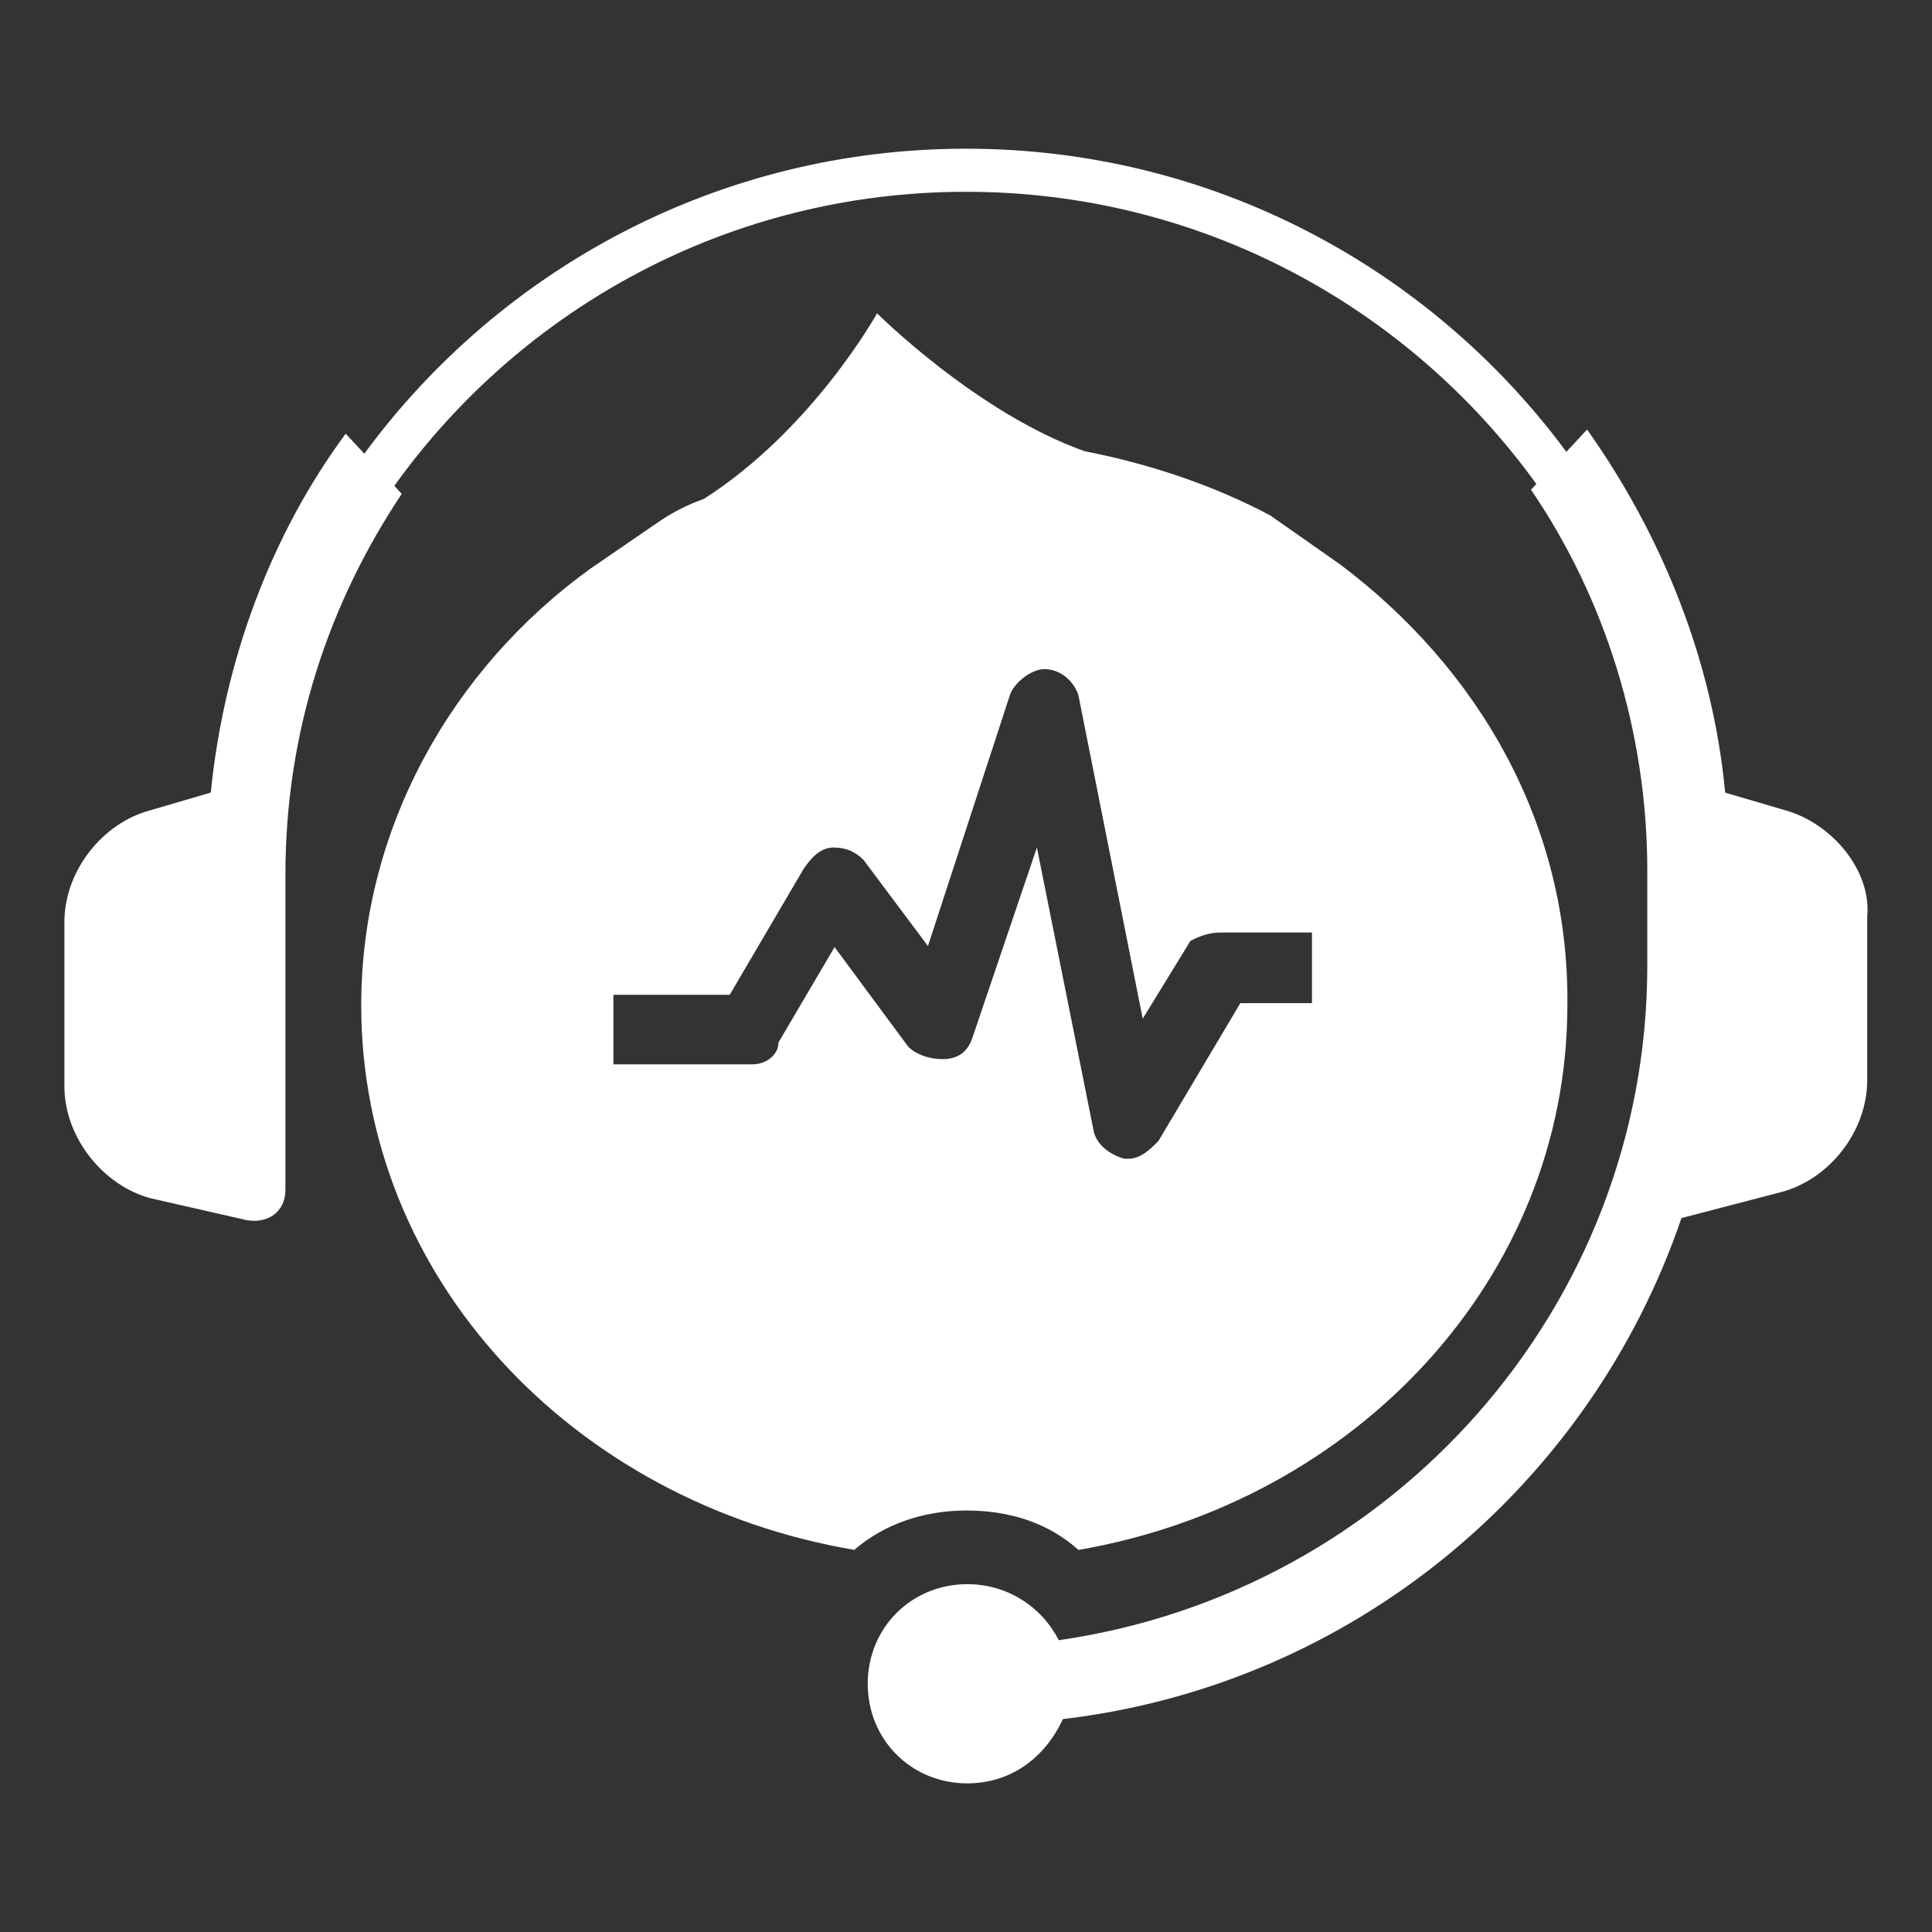
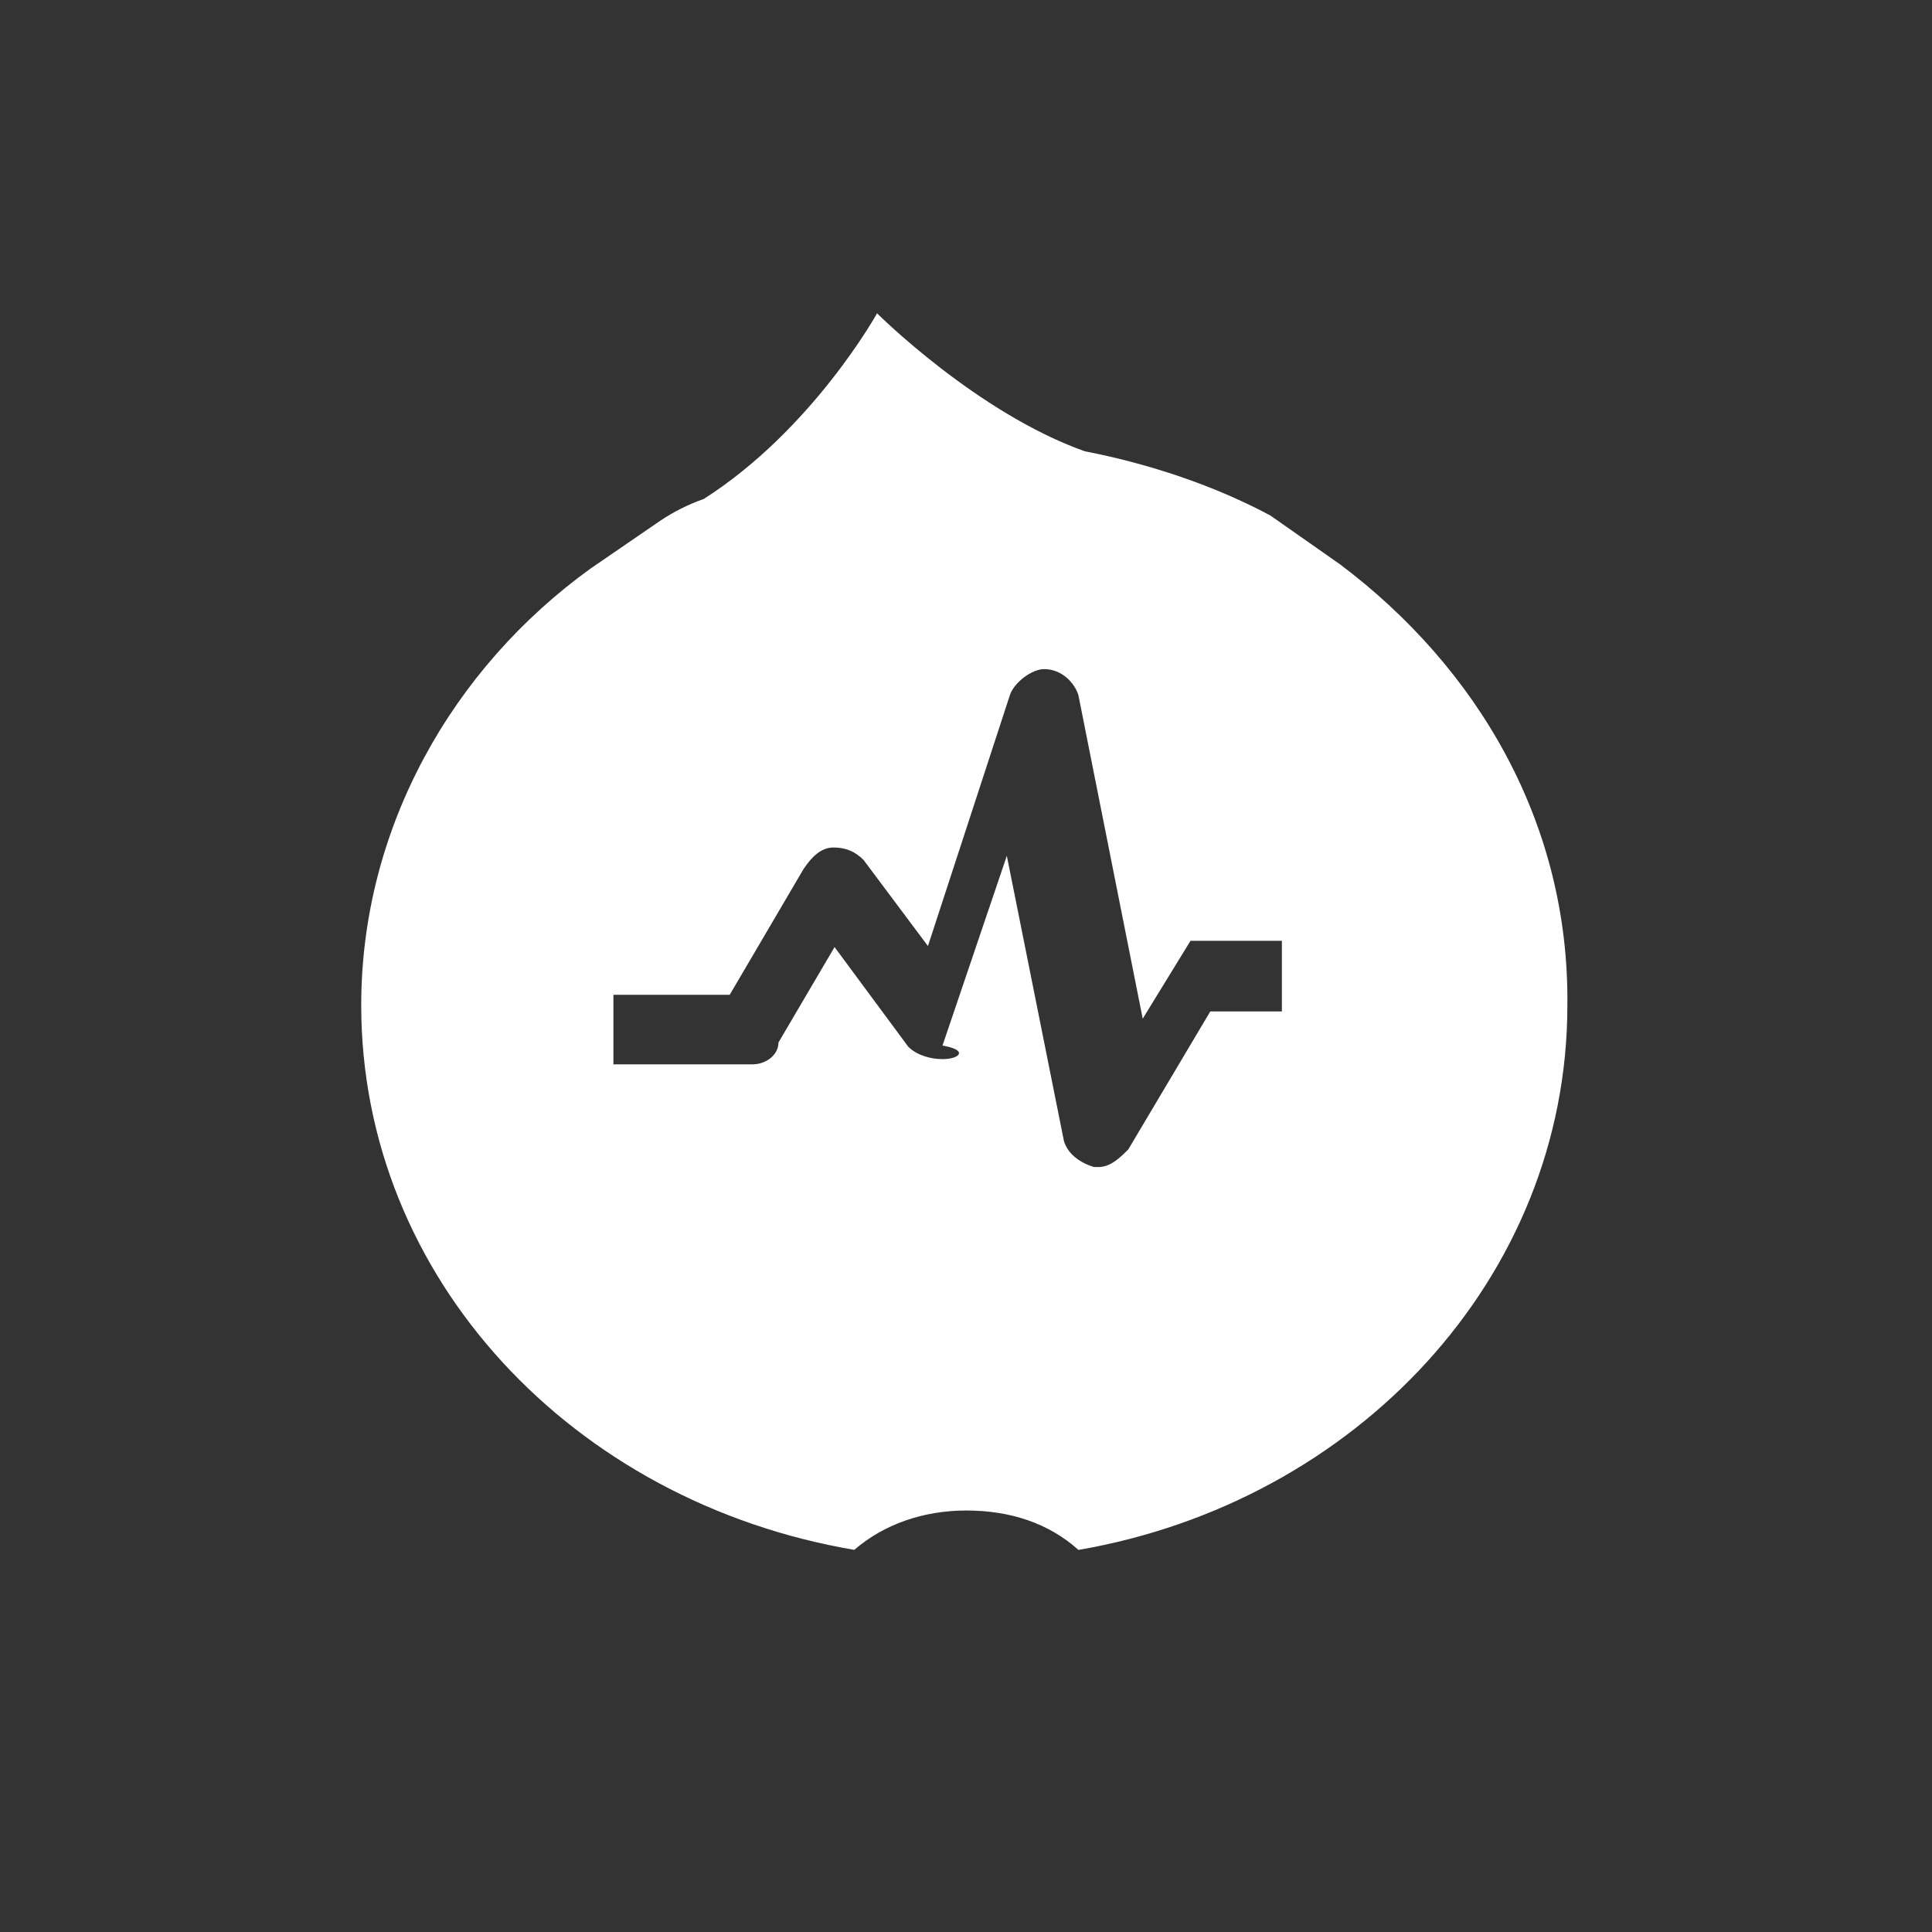
<svg xmlns="http://www.w3.org/2000/svg" version="1.1" id="图层_1" x="0px" y="0px" width="30px" height="30px" viewBox="0 0 30 30" enable-background="new 0 0 30 30" xml:space="preserve">
  <rect x="0" y="0" width="30" height="30" fill="#333333" stroke="none" />
  <g>
-     <path fill="#FFFFFF" d="M14.635,16.446c-0.193,0-0.403-0.064-0.532-0.193l-1.144-1.547l-0.871,1.482   c0,0.193-0.193,0.339-0.403,0.339h-2.16v-1.08h1.806l1.144-1.949c0.128-0.192,0.274-0.338,0.467-0.338   c0.194,0,0.338,0.064,0.467,0.193l1,1.337l1.273-3.898c0.064-0.193,0.339-0.402,0.531-0.402c0.274,0,0.469,0.209,0.532,0.402   l0.999,5.026l0.742-1.209c0.129-0.064,0.273-0.129,0.467-0.129h1.419v1.097h-1.112l-1.273,2.142   c-0.129,0.129-0.274,0.274-0.467,0.274h-0.065c-0.209-0.064-0.402-0.193-0.467-0.403l-0.887-4.43l-0.999,2.947   C15.038,16.302,14.909,16.446,14.635,16.446 M16.746,24.067c4.304-0.741,7.592-4.221,7.592-8.457   c0.032-2.819-1.386-5.235-3.53-6.847l-1.08-0.757c-0.87-0.467-1.885-0.805-2.885-0.999c-1.676-0.596-3.224-2.142-3.224-2.142   s-0.999,1.804-2.691,2.883c-0.239,0.084-0.466,0.197-0.677,0.339l-1.08,0.741c-2.144,1.546-3.562,4.026-3.562,6.781   c0,4.236,3.288,7.716,7.656,8.457c0.467-0.402,1.08-0.611,1.741-0.611C15.683,23.456,16.279,23.648,16.746,24.067" />
-     <path fill="#FFFFFF" d="M27.722,12.582l-0.934-0.274c-0.194-2.078-1-4.026-2.144-5.638l-0.322,0.346   C22.212,4.161,18.821,2.309,15,2.309c-3.835,0-7.234,1.865-9.343,4.736L5.368,6.734c-1.144,1.547-1.886,3.495-2.095,5.573   l-0.935,0.274C1.597,12.775,1,13.517,1,14.321v2.546c0,0.805,0.612,1.546,1.337,1.739l1.483,0.338   c0.338,0.065,0.612-0.128,0.612-0.467V13.58c0-2.223,0.678-4.22,1.806-5.911L6.123,7.544C8.103,4.78,11.34,2.978,15,2.978   c3.646,0,6.875,1.79,8.856,4.537l-0.083,0.089c1.145,1.676,1.806,3.754,1.806,5.913v1.481c0,5.3-3.965,9.729-9.139,10.471   c-0.271-0.535-0.819-0.872-1.419-0.87c-0.87,0-1.547,0.677-1.547,1.547c0,0.869,0.677,1.546,1.547,1.546   c0.678,0,1.209-0.402,1.483-0.998c4.497-0.531,8.188-3.624,9.606-7.78l1.546-0.403c0.741-0.193,1.338-0.935,1.338-1.739v-2.546   C29.06,13.532,28.463,12.791,27.722,12.582" />
+     <path fill="#FFFFFF" d="M14.635,16.446c-0.193,0-0.403-0.064-0.532-0.193l-1.144-1.547l-0.871,1.482   c0,0.193-0.193,0.339-0.403,0.339h-2.16v-1.08h1.806l1.144-1.949c0.128-0.192,0.274-0.338,0.467-0.338   c0.194,0,0.338,0.064,0.467,0.193l1,1.337l1.273-3.898c0.064-0.193,0.339-0.402,0.531-0.402c0.274,0,0.469,0.209,0.532,0.402   l0.999,5.026l0.742-1.209h1.419v1.097h-1.112l-1.273,2.142   c-0.129,0.129-0.274,0.274-0.467,0.274h-0.065c-0.209-0.064-0.402-0.193-0.467-0.403l-0.887-4.43l-0.999,2.947   C15.038,16.302,14.909,16.446,14.635,16.446 M16.746,24.067c4.304-0.741,7.592-4.221,7.592-8.457   c0.032-2.819-1.386-5.235-3.53-6.847l-1.08-0.757c-0.87-0.467-1.885-0.805-2.885-0.999c-1.676-0.596-3.224-2.142-3.224-2.142   s-0.999,1.804-2.691,2.883c-0.239,0.084-0.466,0.197-0.677,0.339l-1.08,0.741c-2.144,1.546-3.562,4.026-3.562,6.781   c0,4.236,3.288,7.716,7.656,8.457c0.467-0.402,1.08-0.611,1.741-0.611C15.683,23.456,16.279,23.648,16.746,24.067" />
  </g>
</svg>